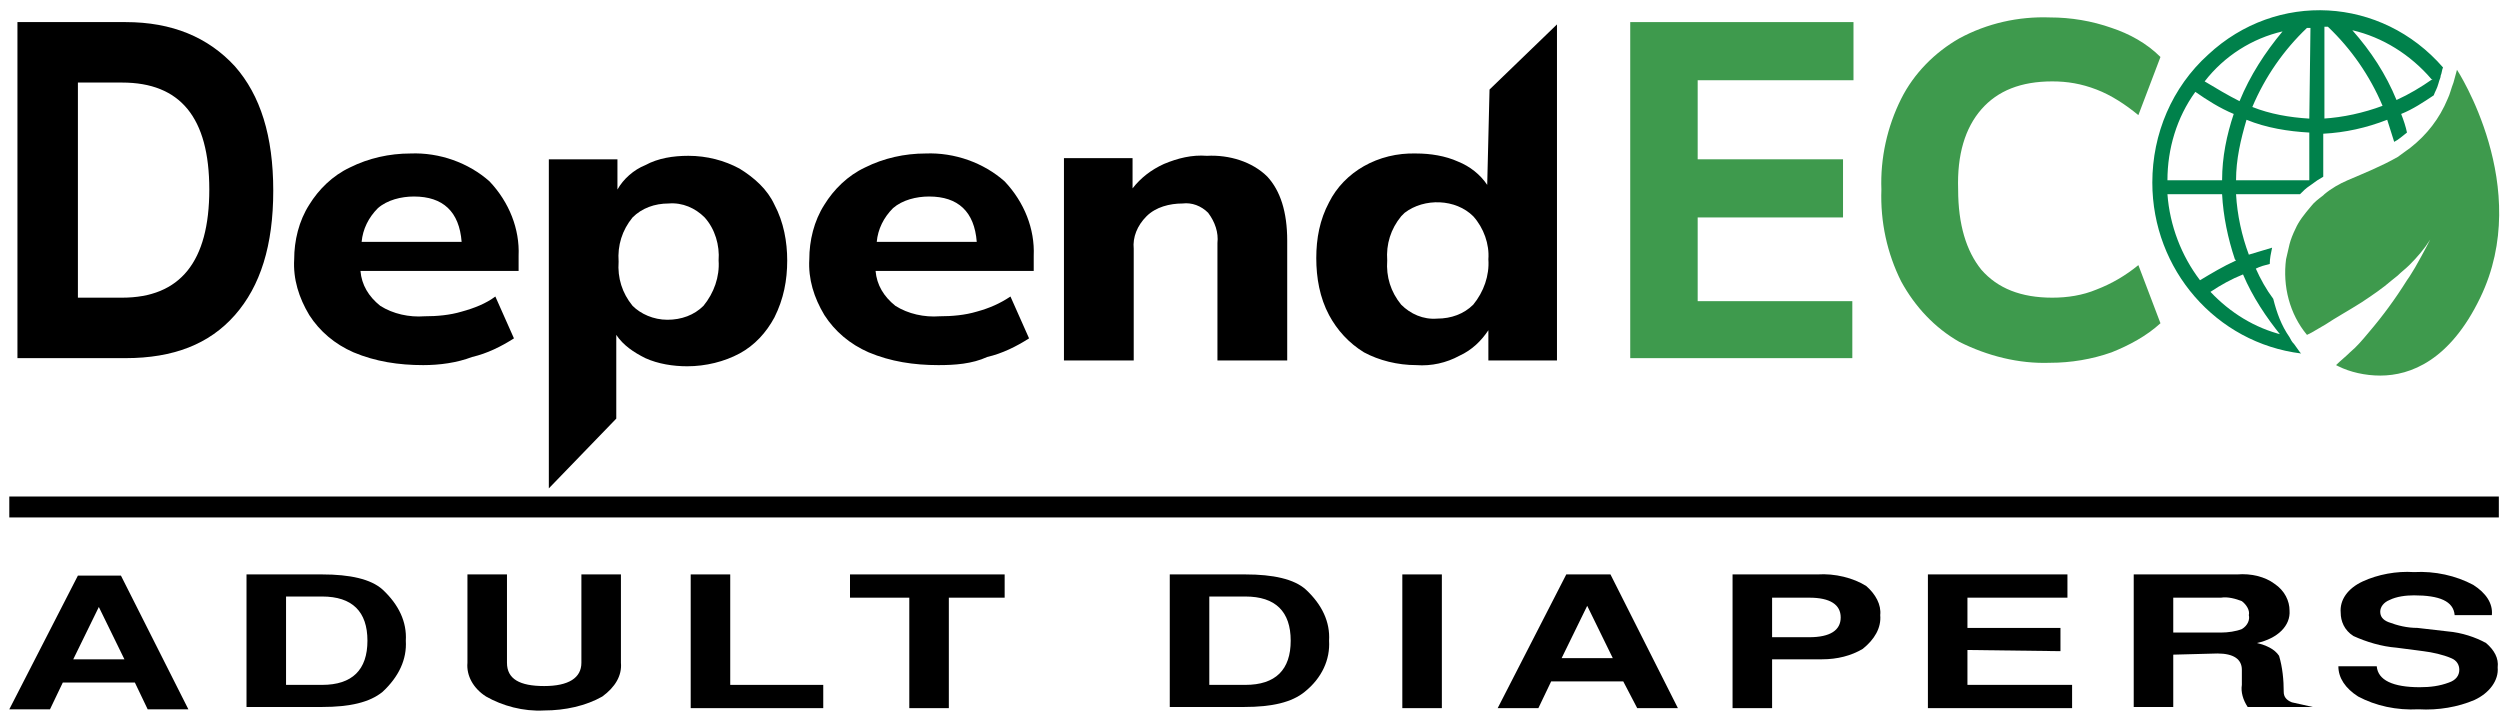
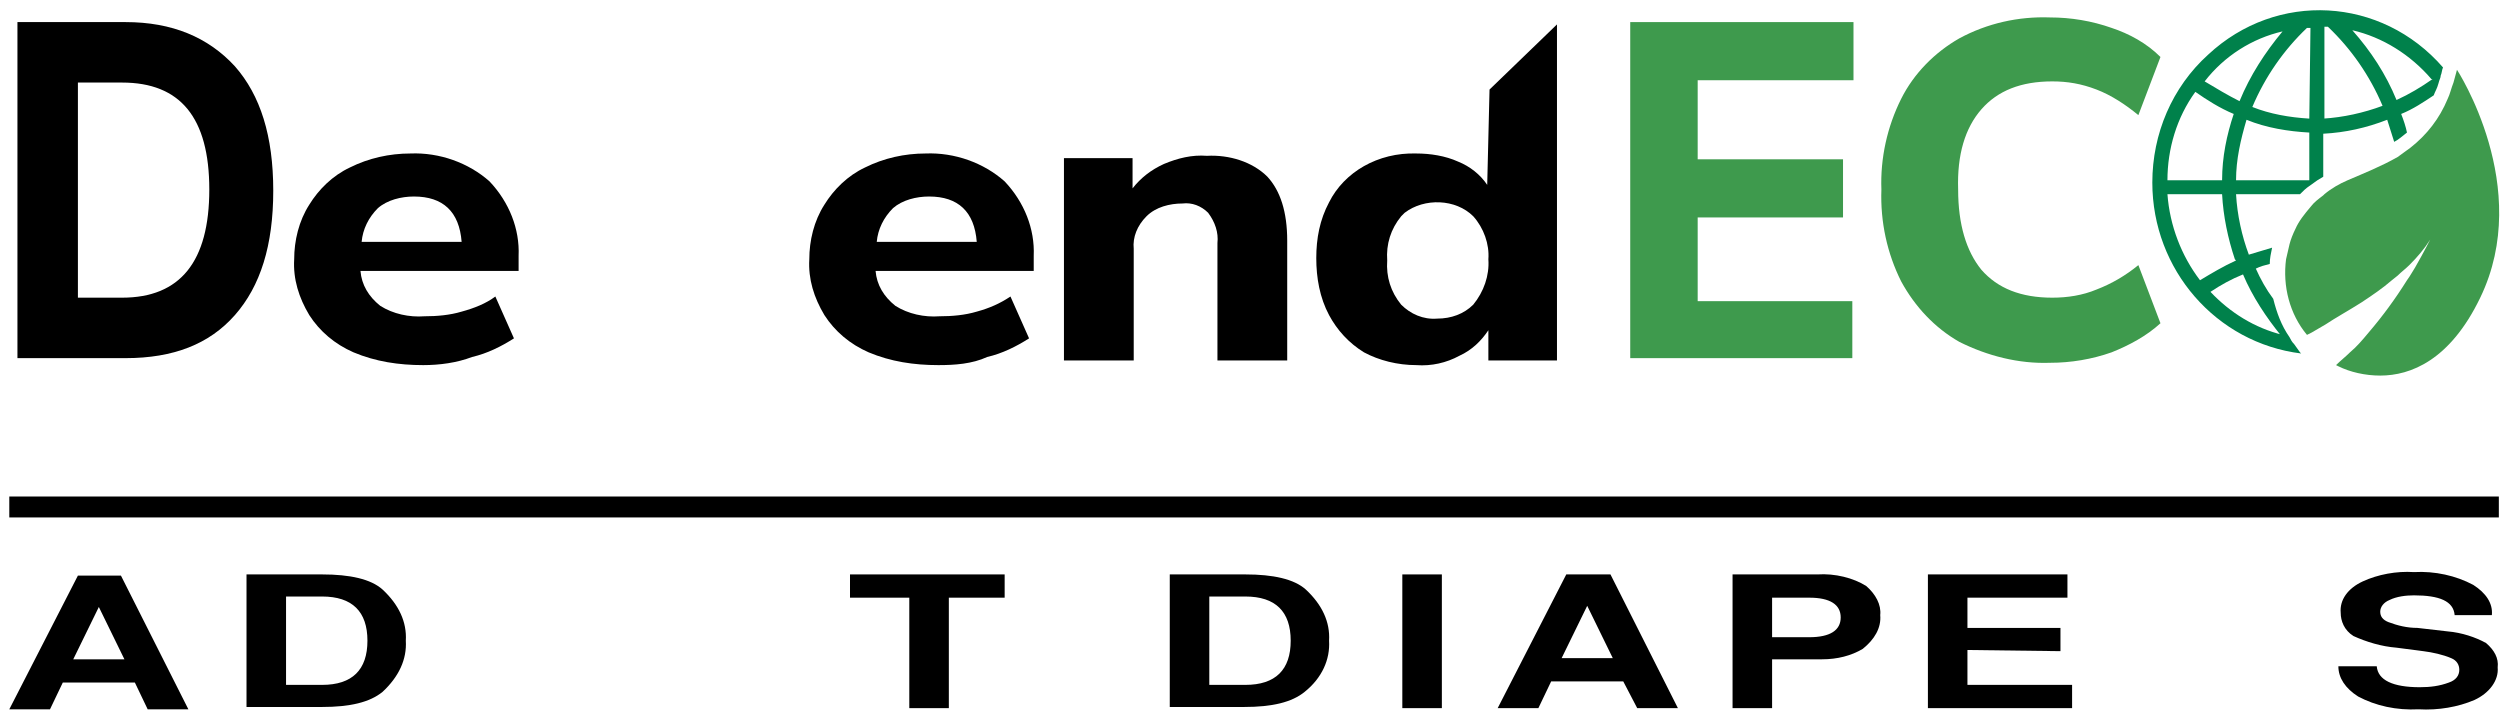
<svg xmlns="http://www.w3.org/2000/svg" width="215" height="62" viewBox="0 0 215 62" fill="none">
  <path d="M1.5 30.7V1.9H10.8C14.8 1.9 17.9 3.2 20.2 5.7C22.4 8.2 23.5 11.7 23.5 16.4C23.5 21.1 22.4 24.6 20.2 27.1C18 29.6 14.9 30.8 10.8 30.8H1.5V30.7ZM6.7 25.6H10.5C15.5 25.6 18 22.5 18 16.3C18 10.1 15.5 7.1 10.5 7.1H6.7V25.6Z" fill="black" />
  <path d="M36.4 31.4C34.3 31.4 32.3 31.1 30.4 30.3C28.8 29.6 27.5 28.5 26.6 27.1C25.7 25.6 25.2 24 25.3 22.3C25.3 20.7 25.7 19 26.6 17.6C27.4 16.3 28.6 15.1 30.1 14.4C31.7 13.6 33.5 13.2 35.3 13.2C37.8 13.1 40.3 14 42.1 15.6C43.8 17.4 44.7 19.7 44.6 22V23.3H31C31.1 24.5 31.7 25.5 32.7 26.3C33.8 27 35.2 27.3 36.5 27.2C37.6 27.2 38.7 27.1 39.7 26.8C40.8 26.5 41.8 26.1 42.6 25.5L44.2 29.1C43.1 29.8 41.9 30.4 40.6 30.7C39.3 31.2 37.8 31.4 36.4 31.4ZM35.6 16.9C34.5 16.9 33.3 17.2 32.5 17.9C31.7 18.7 31.2 19.7 31.1 20.8H39.7C39.5 18.2 38.1 16.9 35.6 16.9Z" fill="black" />
-   <path d="M47.2 42V13.7H53.1V16.3C53.6 15.4 54.5 14.6 55.5 14.2C56.6 13.6 57.9 13.4 59.2 13.4C60.8 13.4 62.3 13.8 63.6 14.5C64.9 15.3 66 16.3 66.6 17.6C67.4 19.1 67.7 20.8 67.7 22.4C67.7 24.1 67.4 25.7 66.6 27.3C65.9 28.6 64.9 29.7 63.6 30.4C62.3 31.1 60.7 31.5 59.1 31.5C57.9 31.5 56.6 31.3 55.5 30.8C54.5 30.3 53.6 29.7 53 28.8V36L47.2 42ZM57.4 27.5C58.6 27.5 59.7 27.1 60.5 26.3C61.4 25.2 61.9 23.8 61.8 22.4C61.9 21.1 61.5 19.7 60.6 18.7C59.8 17.9 58.7 17.4 57.5 17.5C56.3 17.5 55.2 17.9 54.4 18.7C53.5 19.8 53.1 21.1 53.2 22.5C53.1 23.9 53.5 25.2 54.4 26.3C55.1 27 56.2 27.5 57.4 27.5Z" fill="black" />
  <path d="M80.7 31.4C78.6 31.4 76.6 31.1 74.7 30.3C73.1 29.6 71.8 28.5 70.9 27.1C70 25.6 69.5 24 69.6 22.3C69.6 20.7 70 19 70.9 17.6C71.7 16.3 72.9 15.1 74.4 14.4C76 13.6 77.8 13.2 79.6 13.2C82.1 13.1 84.6 14 86.4 15.6C88.1 17.4 89 19.7 88.9 22V23.3H75.3C75.4 24.5 76 25.5 77 26.3C78.1 27 79.5 27.3 80.8 27.2C81.9 27.2 83 27.1 84 26.8C85.1 26.5 86 26.1 86.9 25.5L88.5 29.1C87.4 29.8 86.2 30.4 84.9 30.7C83.6 31.3 82.1 31.4 80.7 31.4ZM79.9 16.9C78.8 16.9 77.6 17.2 76.8 17.9C76 18.7 75.5 19.7 75.4 20.8H84C83.8 18.2 82.4 16.9 79.9 16.9Z" fill="black" />
  <path d="M91.5 31V13.6H97.4V16.2C98.1 15.3 99 14.6 100.1 14.1C101.3 13.6 102.5 13.3 103.8 13.4C105.7 13.3 107.7 13.9 109 15.2C110.1 16.4 110.7 18.2 110.7 20.7V31H104.7V20.9C104.8 20 104.5 19.1 103.9 18.3C103.3 17.7 102.5 17.4 101.7 17.5C100.6 17.5 99.4 17.8 98.6 18.6C97.8 19.4 97.4 20.4 97.5 21.4V31H91.5Z" fill="black" />
  <path d="M121.8 31.4C120.2 31.4 118.6 31 117.3 30.3C116 29.5 115 28.4 114.3 27.1C113.5 25.6 113.2 23.9 113.2 22.2C113.2 20.5 113.5 18.9 114.3 17.4C115.6 14.8 118.5 13.1 121.8 13.2C123 13.2 124.3 13.4 125.4 13.9C126.4 14.3 127.3 15 127.9 15.9L128.1 7.7L133.9 2.1V31H128V28.4C127.4 29.3 126.6 30.1 125.5 30.6C124.4 31.2 123.1 31.5 121.8 31.4ZM123.6 27.4C124.8 27.4 125.9 27 126.7 26.2C127.6 25.1 128.1 23.7 128 22.3C128.1 21 127.6 19.6 126.7 18.6C125.2 17.1 122.5 17 120.8 18.3C120.7 18.4 120.6 18.5 120.5 18.6C119.6 19.7 119.2 21 119.3 22.4C119.2 23.8 119.6 25.1 120.5 26.2C121.3 27 122.4 27.5 123.6 27.4Z" fill="black" />
  <path d="M140.2 30.7V1.9H159.4V6.9H146V13.7H158.5V18.7H146V25.9H159.3V30.8H140.2V30.7Z" fill="#3E9A4D" />
  <path d="M176.3 31.2C173.6 31.3 170.9 30.6 168.5 29.4C166.4 28.2 164.7 26.4 163.5 24.2C162.3 21.8 161.7 19.1 161.8 16.3C161.7 13.6 162.3 10.9 163.5 8.5C164.6 6.3 166.4 4.5 168.5 3.3C170.9 2 173.6 1.4 176.3 1.5C178.1 1.5 179.9 1.8 181.6 2.4C183.1 2.9 184.6 3.7 185.8 4.9L183.9 9.9C182.8 9 181.6 8.2 180.3 7.7C179 7.2 177.8 7 176.5 7C173.8 7 171.8 7.8 170.4 9.4C169 11 168.3 13.3 168.4 16.3C168.4 19.3 169.1 21.6 170.4 23.2C171.8 24.8 173.8 25.6 176.5 25.6C177.8 25.6 179.1 25.4 180.3 24.9C181.6 24.4 182.8 23.7 183.9 22.8L185.8 27.8C184.6 28.9 183.1 29.7 181.6 30.3C179.9 30.9 178.1 31.2 176.3 31.2Z" fill="#3E9A4D" />
  <path d="M0.8 42.7H214.9V44.5H0.8V42.7Z" fill="black" />
  <path d="M11.6 58.7H5.4L4.3 61H0.8L6.7 49.5H10.4L16.2 61H12.7L11.6 58.7ZM10.7 56.7L8.5 52.2L6.3 56.7H10.7Z" fill="black" />
  <path d="M21.2 60.9V49.4H27.7C30.1 49.4 31.9 49.8 32.9 50.7C34.3 52 35 53.5 34.9 55.1C35 56.7 34.3 58.2 32.9 59.5C31.8 60.4 30.1 60.8 27.7 60.8H21.2V60.9ZM24.6 58.9H27.7C30.3 58.9 31.6 57.6 31.6 55.1C31.6 52.6 30.3 51.3 27.7 51.3H24.6V58.9Z" fill="black" />
-   <path d="M50 49.4H53.4V57C53.5 58.1 52.9 59.1 51.8 59.9C50.4 60.7 48.6 61.1 46.8 61.1C45 61.2 43.2 60.7 41.8 59.9C40.7 59.2 40.1 58.1 40.2 57V49.4H43.6V57C43.6 58.4 44.7 59 46.8 59C48.9 59 50 58.3 50 57V49.4Z" fill="black" />
-   <path d="M62.8 49.4V58.9H70.8V60.9H59.4V49.4H62.8Z" fill="black" />
  <path d="M81.6 51.4V60.9H78.2V51.4H73.1V49.4H86.4V51.4H81.6Z" fill="black" />
  <path d="M100.6 60.9V49.4H107.1C109.5 49.4 111.3 49.8 112.3 50.7C113.7 52 114.4 53.5 114.3 55.1C114.4 56.7 113.7 58.3 112.2 59.5C111.1 60.4 109.4 60.8 107 60.8H100.6V60.9ZM104 58.9H107.1C109.7 58.9 111 57.6 111 55.1C111 52.6 109.7 51.3 107.1 51.3H104V58.9Z" fill="black" />
  <path d="M124 49.4V60.9H120.6V49.4H124Z" fill="black" />
  <path d="M139.6 58.6H133.4L132.3 60.9H128.8L134.7 49.4H138.5L144.3 60.9H140.8L139.6 58.6ZM138.7 56.6L136.5 52.1L134.3 56.6H138.7Z" fill="black" />
  <path d="M152.4 56.8V60.9H149V49.4H156.3C157.8 49.3 159.4 49.7 160.5 50.4C161.3 51.1 161.8 52 161.7 52.9C161.8 54 161.2 55 160.2 55.8C159.2 56.4 158 56.7 156.7 56.7H152.4V56.8ZM152.4 54.8H155.6C157.4 54.8 158.3 54.2 158.3 53.1C158.3 52 157.4 51.4 155.6 51.4H152.4V54.8Z" fill="black" />
  <path d="M169.2 55.9V58.9H178.2V60.9H165.8V49.4H177.8V51.4H169.2V54H177.2V56L169.2 55.9Z" fill="black" />
-   <path d="M186.9 56.3V60.8H183.5V49.4H192.4C193.6 49.3 194.8 49.6 195.6 50.2C196.5 50.8 196.9 51.7 196.9 52.5C197 53.8 195.9 54.9 194.1 55.3C194.9 55.5 195.6 55.8 196 56.4C196.3 57.4 196.4 58.5 196.4 59.5C196.4 59.9 196.6 60.2 197.1 60.4L198.9 60.8H193.3C192.9 60.2 192.7 59.5 192.8 58.9C192.8 58.7 192.8 58.4 192.8 58.1V57.6C192.8 56.7 192.1 56.2 190.7 56.2L186.9 56.3ZM186.9 54.4H191C191.6 54.4 192.3 54.3 192.8 54.1C193.3 53.8 193.5 53.3 193.4 52.9C193.5 52.5 193.2 52 192.8 51.7C192.3 51.5 191.6 51.3 191 51.4H186.9V54.4Z" fill="black" />
  <path d="M214.3 52.9H211.1C211 51.7 209.8 51.2 207.6 51.2C206.9 51.2 206.1 51.3 205.5 51.6C205 51.8 204.7 52.2 204.7 52.6C204.7 53 204.9 53.3 205.4 53.5C206.2 53.8 207 54 207.9 54L210.5 54.3C211.7 54.4 212.9 54.8 213.8 55.3C214.5 55.9 214.9 56.6 214.8 57.4C214.9 58.5 214.1 59.6 212.8 60.2C211.4 60.8 209.7 61.1 208 61C206.1 61.1 204.3 60.7 202.8 59.9C201.7 59.2 201.1 58.3 201.1 57.3H204.4C204.5 58.5 205.8 59.1 208.1 59.1C209 59.1 209.8 59 210.6 58.7C211.2 58.5 211.5 58.1 211.5 57.6C211.5 57.2 211.3 56.8 210.8 56.6C210.1 56.3 209.2 56.1 208.4 56L206.1 55.7C204.8 55.6 203.5 55.2 202.4 54.7C201.6 54.2 201.3 53.4 201.3 52.7C201.2 51.6 201.9 50.6 203.2 50C204.5 49.4 206.1 49.1 207.6 49.2C209.4 49.1 211.2 49.5 212.7 50.3C213.8 51 214.4 51.9 214.3 52.9Z" fill="black" />
  <path d="M185.1 15.7C185.1 23.2 190.6 29.5 197.9 30.4L197.8 30.3L197.3 29.6C197.1 29.4 197 29.2 196.9 29C196.2 28 195.8 26.9 195.5 25.7C194.9 24.9 194.4 24 194 23.1C194.4 22.9 194.8 22.8 195.2 22.7C195.2 22.2 195.3 21.8 195.4 21.3C194.7 21.5 194.1 21.7 193.4 21.9C192.8 20.3 192.4 18.5 192.3 16.7H197.8C198.1 16.4 198.3 16.2 198.6 16L199.3 15.5L199.8 15.2V11.5C201.7 11.4 203.5 11 205.3 10.3C205.5 10.9 205.7 11.6 205.9 12.2C206.3 12 206.6 11.7 207 11.4C206.9 10.9 206.7 10.3 206.5 9.8C207.5 9.4 208.4 8.8 209.3 8.2C209.4 7.9 209.6 7.6 209.7 7.2C209.8 6.8 209.9 6.7 209.9 6.5C210 6.3 210 6 210.1 5.8C204.8 -0.3 195.8 -0.8 189.9 4.7C186.8 7.5 185.1 11.5 185.1 15.7ZM188.8 7.9C189.8 8.6 190.9 9.3 192.1 9.8C191.5 11.6 191.1 13.5 191.1 15.5H186.4C186.4 12.8 187.2 10.1 188.8 7.9ZM196.3 28.8C193.9 28.2 191.8 26.9 190.1 25.1C191 24.5 191.9 24 192.9 23.6C193.7 25.5 194.9 27.3 196.2 28.9L196.3 28.8ZM192.3 22.4C191.2 22.9 190.2 23.5 189.2 24.1C187.6 22 186.6 19.4 186.4 16.7H191.1C191.2 18.6 191.6 20.5 192.2 22.3L192.3 22.4ZM192.3 15.5C192.3 13.7 192.7 12 193.2 10.3C194.9 11 196.8 11.3 198.6 11.4V15.5H192.3ZM199.9 10.2V2.3H200.2C202.2 4.2 203.8 6.5 204.9 9.1C203.3 9.7 201.5 10.1 199.8 10.2H199.9ZM209.2 6.8C208.2 7.5 207.2 8.1 206.1 8.6C205.2 6.4 203.9 4.4 202.3 2.6C204.9 3.2 207.3 4.7 209.1 6.8H209.2ZM198.6 10.2C196.9 10.1 195.2 9.8 193.7 9.2C194.8 6.6 196.4 4.3 198.4 2.4H198.7L198.6 10.2ZM196.3 2.7C194.8 4.5 193.5 6.5 192.6 8.7C191.6 8.2 190.6 7.6 189.6 7C191.3 4.8 193.7 3.3 196.3 2.7Z" fill="#00814B" />
  <path d="M204.7 32.3C207.3 32.3 210.7 31 213.3 25.6C217.9 16.1 211.3 6 211.3 6C211.2 6.4 211.1 6.7 211 7.1C210.8 7.6 210.7 8.1 210.5 8.5C209.8 10.2 208.7 11.6 207.3 12.7C206.9 13 206.6 13.2 206.2 13.5C204.8 14.3 203.3 14.9 201.9 15.5C201.2 15.8 200.5 16.2 199.9 16.7L199.8 16.8C199.4 17.1 199 17.4 198.7 17.8C198.2 18.4 197.7 19 197.4 19.7C197.2 20.1 197 20.6 196.9 21C196.8 21.4 196.7 21.9 196.6 22.3C196.3 24.6 196.9 27 198.4 28.8L198.8 28.6L200 27.9C200.9 27.3 202 26.7 203.1 26C204 25.4 204.9 24.8 205.7 24.1L206.2 23.7C206.5 23.4 206.9 23.1 207.2 22.8C207.9 22.1 208.5 21.4 209 20.6C209 20.6 208.5 21.6 207.7 23C207.5 23.3 207.3 23.7 207 24.1C206 25.7 204.9 27.2 203.7 28.6C203.2 29.2 202.7 29.8 202.1 30.3C201.7 30.7 201.3 31 200.9 31.4L201.1 31.5C202.1 32 203.4 32.3 204.7 32.3Z" fill="#3E9A4D" />
</svg>